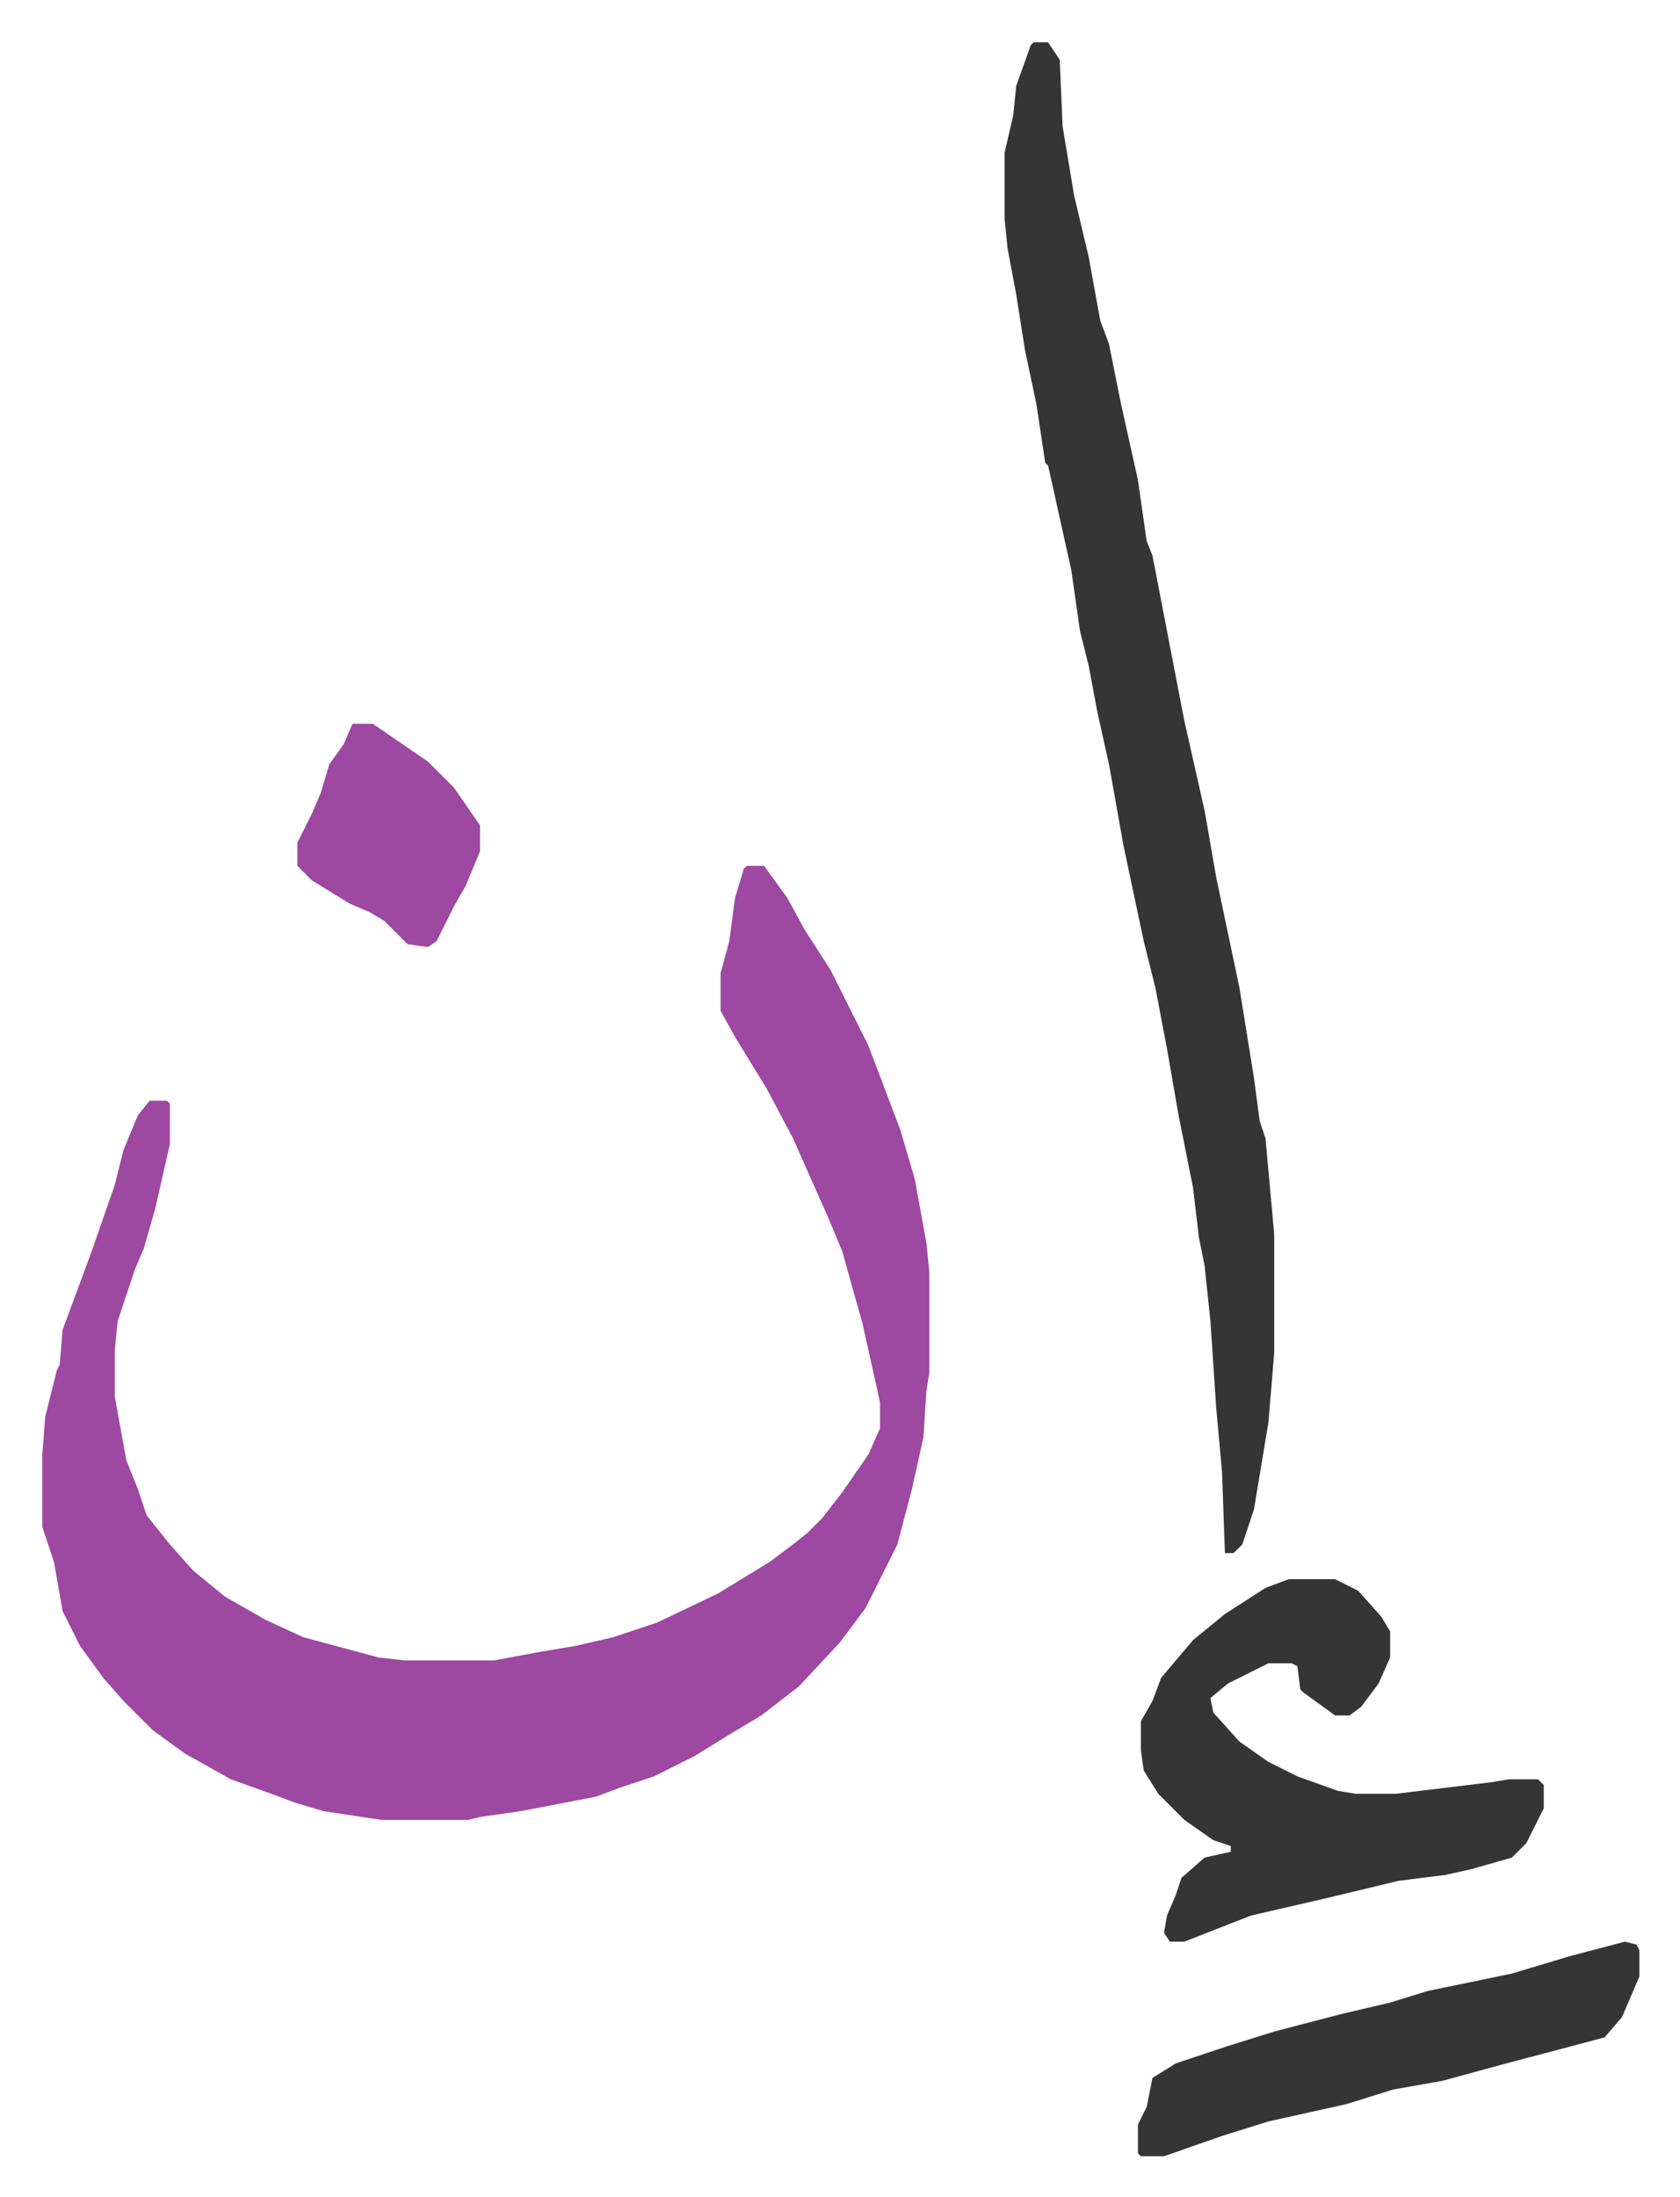
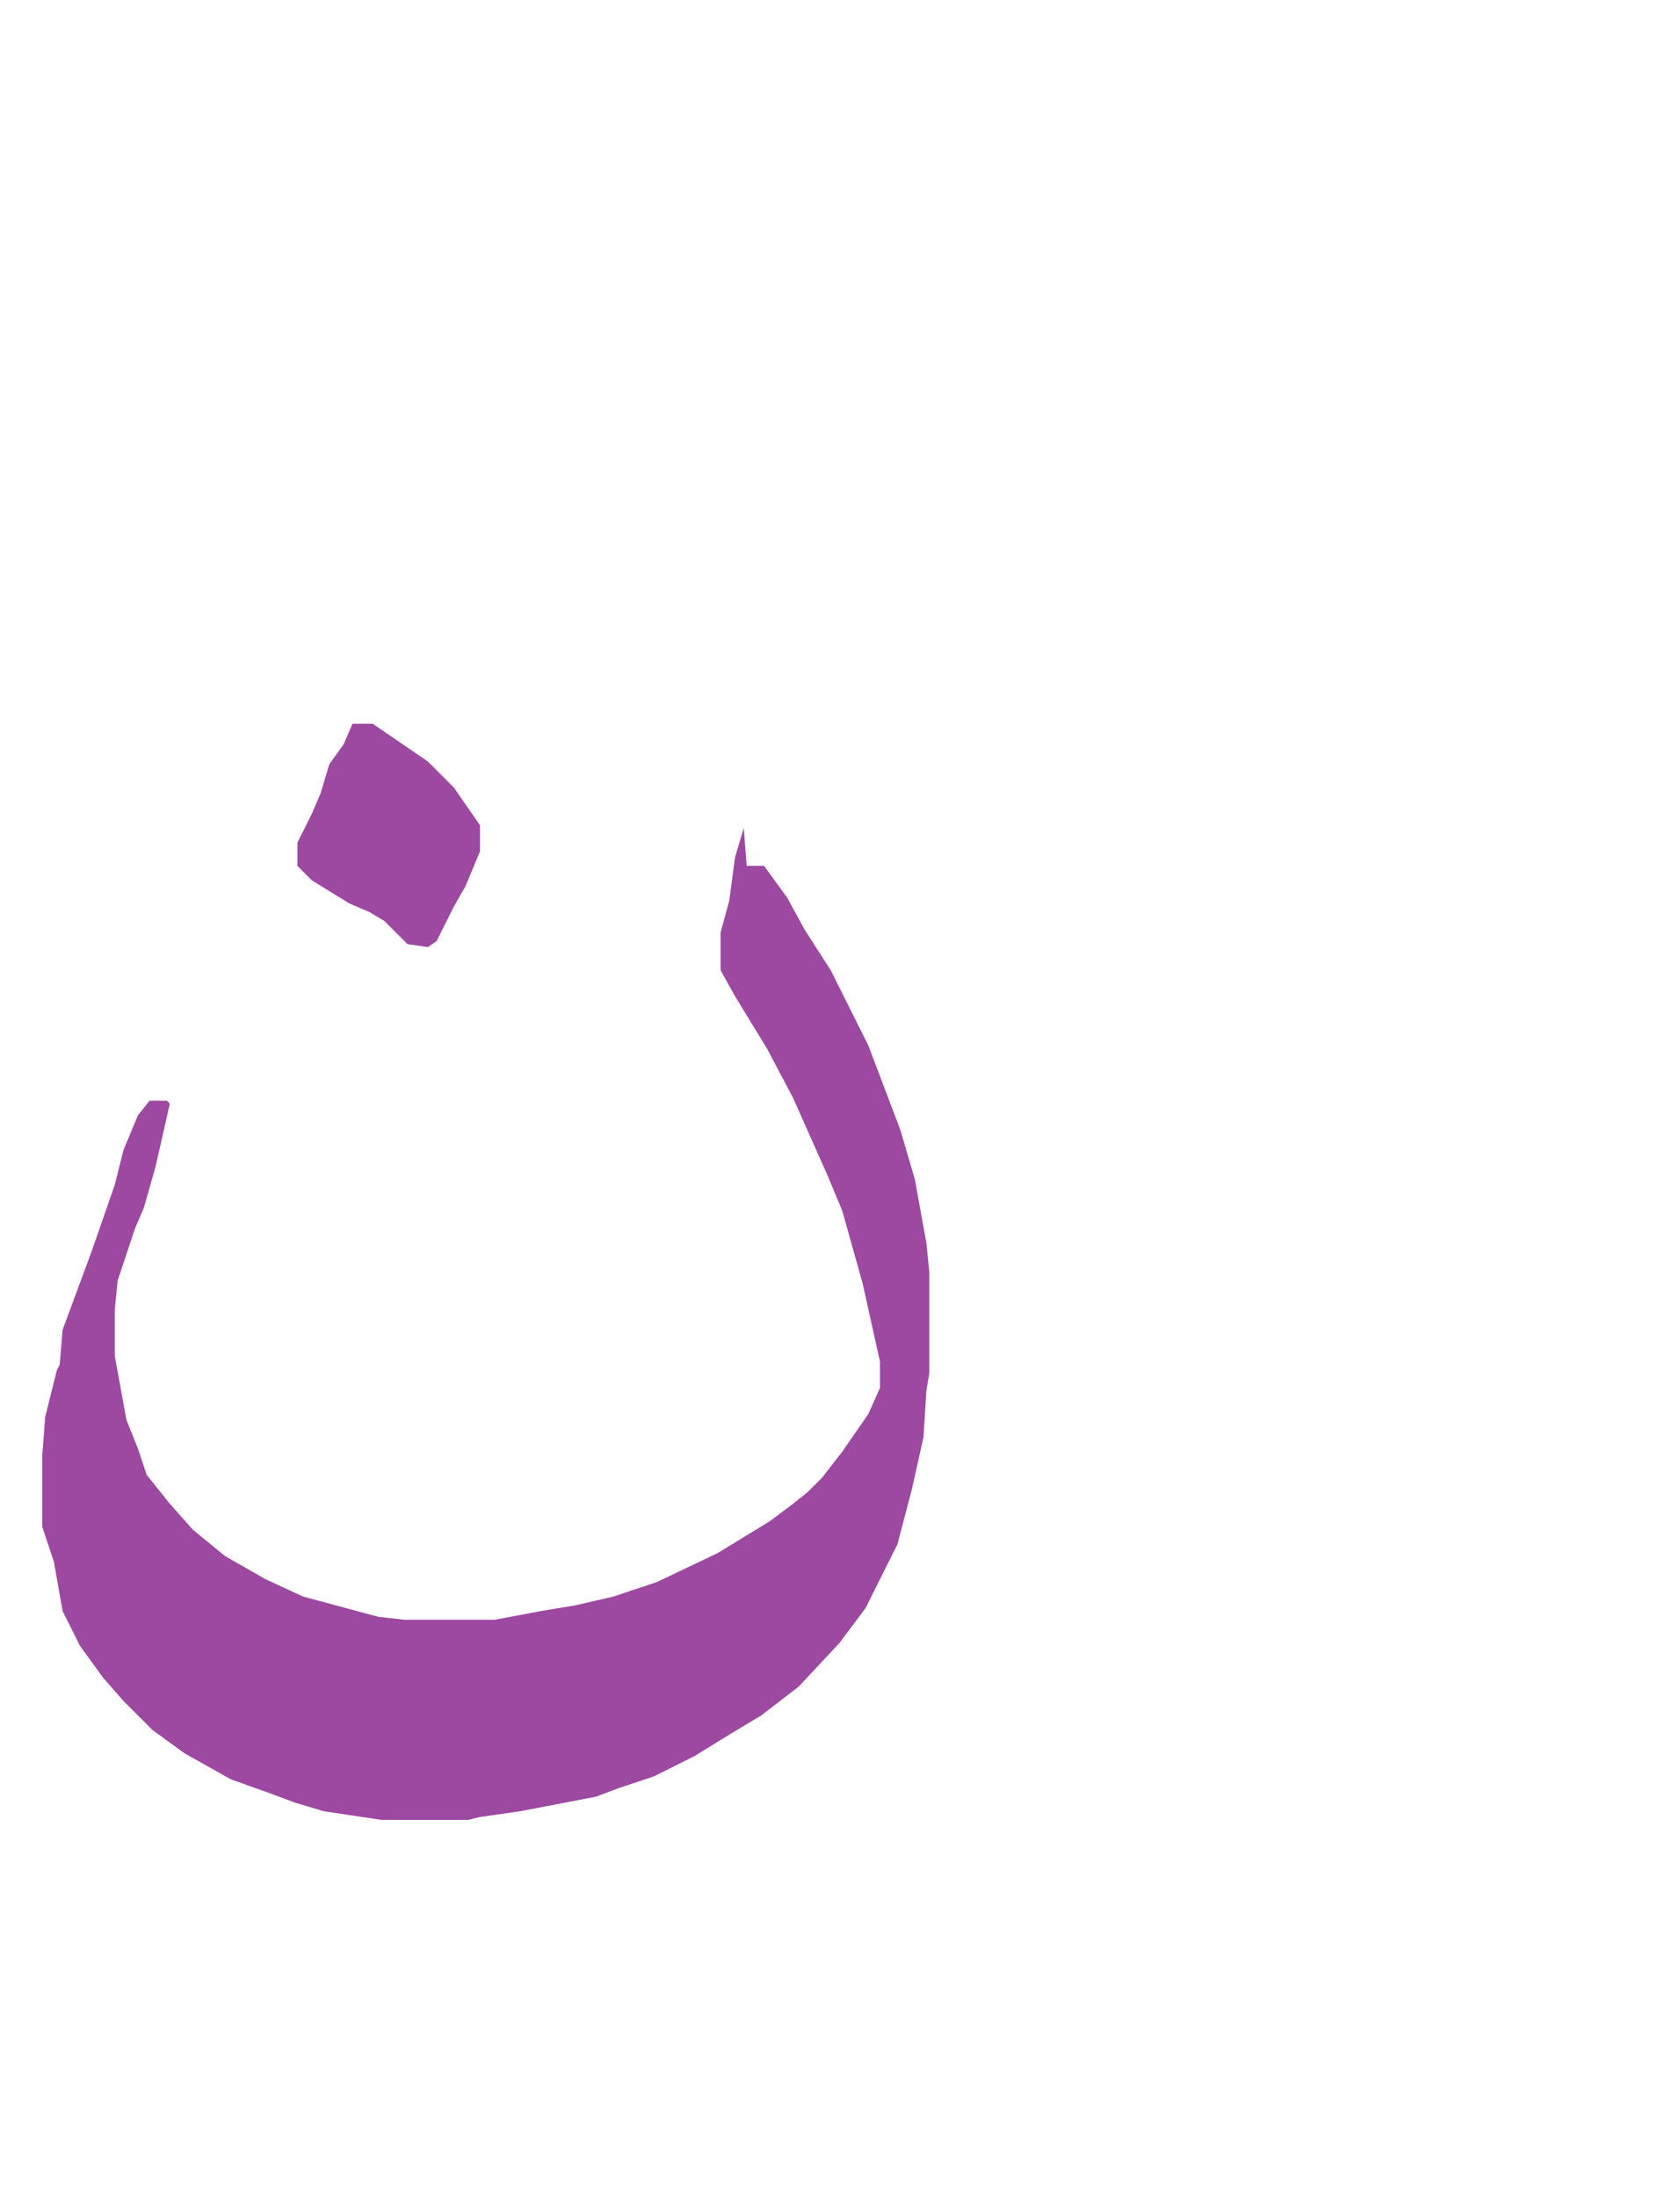
<svg xmlns="http://www.w3.org/2000/svg" viewBox="-14.6 421.4 579.6 757.6">
-   <path fill="#9d48a1" id="rule_ikhfa" d="M243 720h6l8 11 6 11 9 14 13 26 11 29 5 17 4 22 1 10v35l-1 6-1 16-4 18-5 19-11 22-9 12-14 15-13 10-10 6-13 8-14 7-12 4-8 3-26 5-14 2-4 1h-30l-20-3-10-3-8-3-14-5-16-9-11-8-10-10-7-8-8-11-6-12-3-17-3-9-1-3v-25l1-13 4-16 1-2 1-12 10-27 8-23 3-12 5-12 4-5h6l1 1v14l-5 22-4 14-3 7-3 9-3 9-1 10v16l2 11 2 11 4 10 3 9 8 10 8 9 11 9 14 8 13 6 26 7 9 1h31l16-3 12-2 13-3 15-5 21-10 18-11 8-6 5-4 5-5 7-9 9-13 4-9v-9l-6-27-7-25-5-12-12-27-9-17-11-18-5-9v-13l3-11 2-15 3-10z" />
-   <path fill="#353535" id="rule_normal" d="M342 436h5l4 6 1 23 4 24 5 21 4 22 3 8 4 20 6 27 3 21 2 5 11 57 7 31 4 23 8 38 5 31 2 15 2 6 3 33v41l-2 24-5 30-4 12-3 3h-3l-1-28-2-22-2-30-2-19-2-10-2-17-5-25-4-23-4-21-4-16-7-33-5-28-4-18-3-16-3-12-3-21-6-27-2-9-1-1-3-20-4-19-3-19-3-16-1-10v-23l3-13 1-10 5-14zm88 530h16l8 4 8 9 3 5v9l-4 9-6 8-4 3h-5l-11-8-1-1-1-8-2-1h-8l-14 7-6 5 1 5 9 10 10 7 10 5 14 5 6 1h14l33-4 6-1h10l2 2v8l-6 12-5 5-14 4-9 2-16 2-25 6-13 3-13 3-23 9h-5l-2-3 1-6 3-7 2-6 8-7 9-2v-2l-6-2-10-7-9-9-5-8-1-7v-10l4-7 3-8 11-13 11-9 14-9zm116 125 4 1 1 2v9l-6 14-6 7-15 4-19 5-22 6-17 3-16 5-27 6-16 5-20 7h-8l-1-1v-10l3-6 2-10 8-5 9-3 9-3 16-5 23-6 17-4 13-4 29-6 20-6z" />
+   <path fill="#9d48a1" id="rule_ikhfa" d="M243 720h6l8 11 6 11 9 14 13 26 11 29 5 17 4 22 1 10v35l-1 6-1 16-4 18-5 19-11 22-9 12-14 15-13 10-10 6-13 8-14 7-12 4-8 3-26 5-14 2-4 1h-30l-20-3-10-3-8-3-14-5-16-9-11-8-10-10-7-8-8-11-6-12-3-17-3-9-1-3v-25l1-13 4-16 1-2 1-12 10-27 8-23 3-12 5-12 4-5h6l1 1l-5 22-4 14-3 7-3 9-3 9-1 10v16l2 11 2 11 4 10 3 9 8 10 8 9 11 9 14 8 13 6 26 7 9 1h31l16-3 12-2 13-3 15-5 21-10 18-11 8-6 5-4 5-5 7-9 9-13 4-9v-9l-6-27-7-25-5-12-12-27-9-17-11-18-5-9v-13l3-11 2-15 3-10z" />
  <path fill="#9d48a1" id="rule_ikhfa" d="M107 671h7l19 13 9 9 9 13v9l-5 12-4 7-6 12-3 2-7-1-8-8-5-3-7-3-13-8-5-5v-8l5-10 3-7 3-10 5-7z" />
</svg>